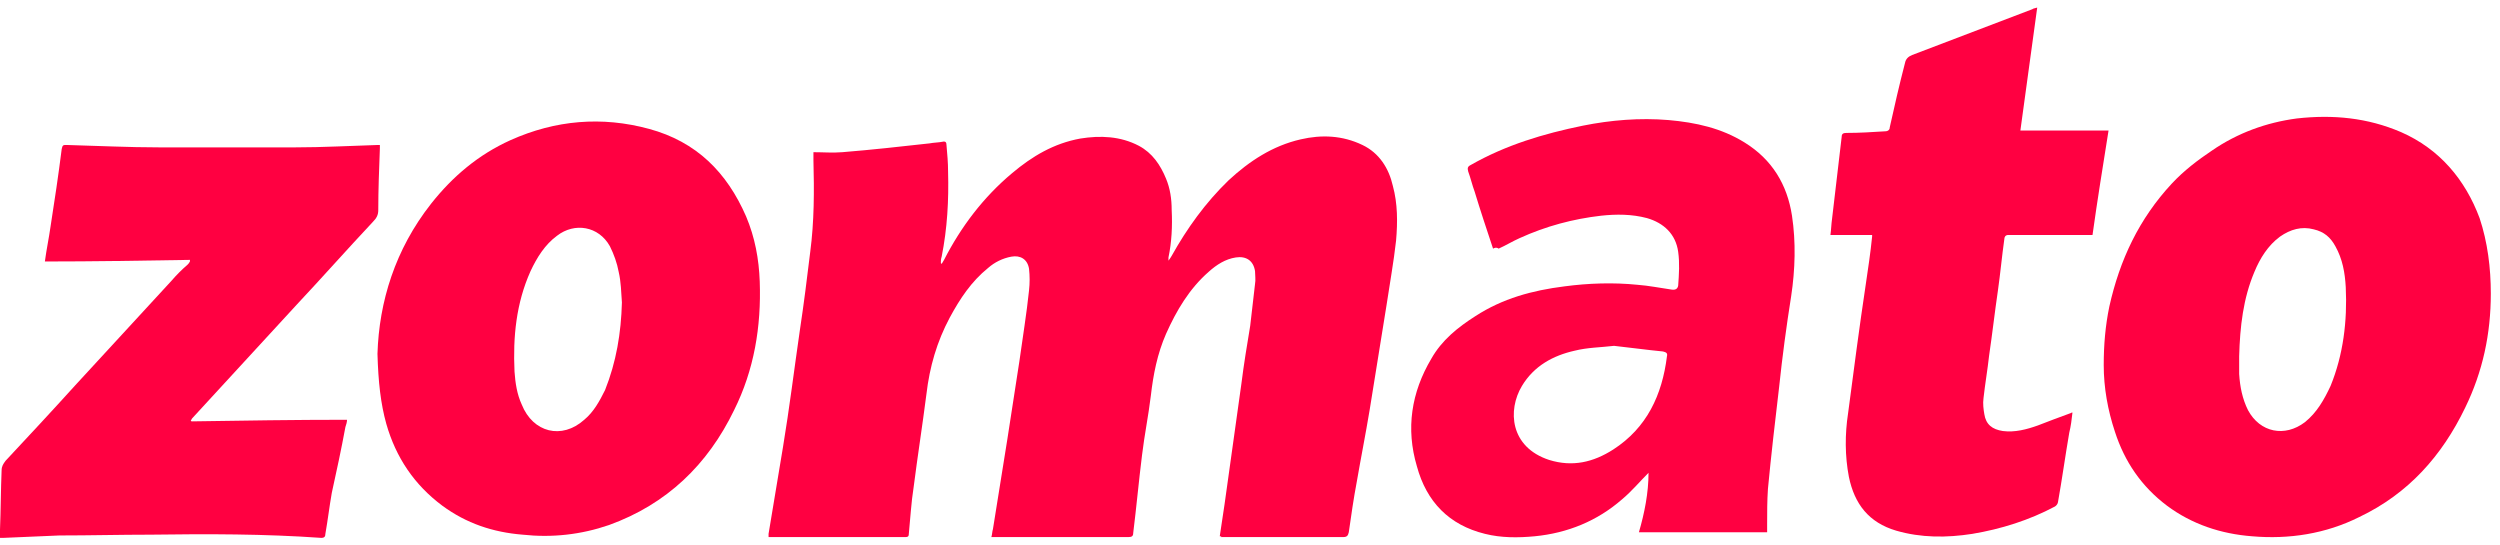
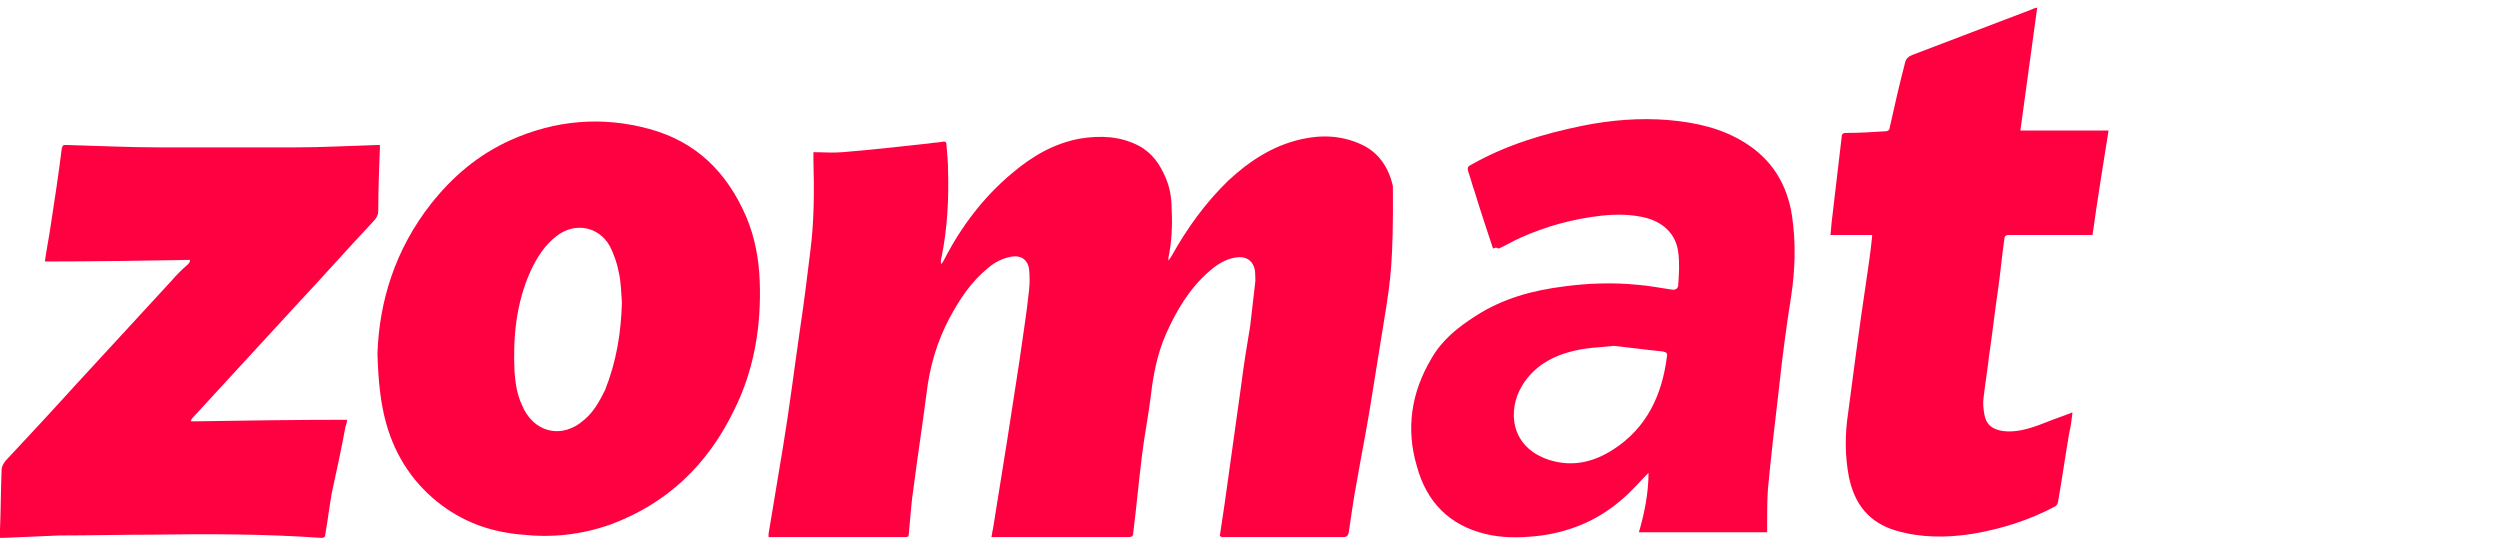
<svg xmlns="http://www.w3.org/2000/svg" width="165" height="36" viewBox="0 0 165 36" fill="none">
  <g clip-path="url(#clip0_810_36)">
-     <path d="M80.504 35.394C80.61 34.705 80.716 33.962 80.822 33.273C81.192 30.621 81.562 27.97 81.933 25.318C82.091 24.045 82.303 22.773 82.514 21.5C82.62 20.598 82.726 19.644 82.832 18.742C82.885 18.477 82.832 18.159 82.832 17.894C82.726 17.204 82.25 16.886 81.562 16.992C80.875 17.098 80.293 17.47 79.764 17.947C78.494 19.061 77.648 20.492 76.96 22.03C76.379 23.356 76.114 24.735 75.956 26.114C75.797 27.439 75.532 28.712 75.374 30.038C75.162 31.735 75.003 33.485 74.792 35.182C74.792 35.394 74.686 35.447 74.475 35.447H65.43C65.483 35.288 65.483 35.076 65.535 34.917C65.853 32.955 66.17 30.992 66.487 28.977C66.752 27.28 67.016 25.583 67.281 23.833C67.493 22.295 67.757 20.704 67.916 19.167C67.969 18.689 67.969 18.212 67.916 17.735C67.81 17.098 67.334 16.833 66.752 16.939C66.17 17.045 65.641 17.311 65.218 17.682C64.107 18.583 63.367 19.697 62.679 20.97C61.833 22.561 61.357 24.204 61.145 26.008C60.881 28.076 60.563 30.091 60.299 32.159C60.14 33.167 60.087 34.174 59.982 35.235C59.982 35.447 59.876 35.447 59.717 35.447H50.725V35.235C51.042 33.326 51.36 31.417 51.677 29.508C52.1 26.962 52.418 24.364 52.788 21.818C53.053 20.068 53.264 18.371 53.476 16.621C53.74 14.606 53.74 12.591 53.687 10.576V10.045C54.322 10.045 54.957 10.098 55.591 10.045C57.548 9.886 59.453 9.674 61.357 9.462C61.621 9.409 61.939 9.409 62.203 9.356C62.415 9.303 62.468 9.409 62.468 9.568C62.52 10.152 62.573 10.735 62.573 11.318C62.626 13.227 62.52 15.083 62.15 16.939C62.097 17.098 62.097 17.204 62.097 17.364L62.15 17.417C62.203 17.311 62.256 17.258 62.309 17.151C63.42 14.977 64.901 13.015 66.805 11.424C68.127 10.311 69.555 9.462 71.301 9.144C72.623 8.932 73.945 8.985 75.162 9.621C76.061 10.098 76.59 10.894 76.96 11.795C77.225 12.432 77.331 13.121 77.331 13.864C77.384 14.924 77.331 15.985 77.119 16.992V17.204C77.225 17.045 77.278 16.992 77.331 16.886C78.336 15.083 79.552 13.386 81.086 11.902C82.461 10.629 83.995 9.621 85.847 9.197C87.222 8.879 88.597 8.932 89.919 9.568C91.03 10.098 91.665 11.106 91.929 12.273C92.247 13.439 92.247 14.659 92.141 15.879C91.982 17.311 91.718 18.742 91.506 20.174C91.136 22.454 90.766 24.788 90.395 27.068C90.131 28.659 89.814 30.25 89.549 31.788C89.338 32.901 89.179 34.015 89.02 35.129C88.967 35.341 88.915 35.447 88.65 35.447H80.557C80.663 35.394 80.61 35.394 80.504 35.394Z" fill="#FF0041" />
-     <path d="M164.394 19.379C164.394 22.03 163.865 24.523 162.701 26.909C161.167 30.091 158.946 32.583 155.719 34.121C153.498 35.235 151.065 35.606 148.632 35.394C146.569 35.235 144.665 34.598 143.025 33.379C141.332 32.106 140.221 30.462 139.587 28.5C139.111 27.068 138.846 25.583 138.846 24.098C138.846 22.773 138.952 21.5 139.217 20.227C139.904 17.151 141.174 14.447 143.342 12.114C144.136 11.265 145.035 10.576 145.987 9.939C147.68 8.773 149.584 8.083 151.594 7.818C153.974 7.553 156.248 7.765 158.47 8.72C161.009 9.833 162.701 11.848 163.653 14.394C164.182 15.985 164.394 17.682 164.394 19.379ZM147.785 23.515V24.682C147.838 25.53 147.997 26.326 148.367 27.068C149.161 28.553 150.8 28.871 152.123 27.864C152.916 27.227 153.392 26.379 153.815 25.477C154.661 23.409 154.926 21.182 154.82 18.954C154.767 18 154.609 17.098 154.133 16.25C153.815 15.667 153.392 15.295 152.704 15.136C151.911 14.924 151.171 15.136 150.483 15.614C149.689 16.197 149.161 17.045 148.79 17.947C148.05 19.697 147.838 21.553 147.785 23.515Z" fill="#FF0041" />
+     <path d="M80.504 35.394C80.61 34.705 80.716 33.962 80.822 33.273C81.192 30.621 81.562 27.97 81.933 25.318C82.091 24.045 82.303 22.773 82.514 21.5C82.62 20.598 82.726 19.644 82.832 18.742C82.885 18.477 82.832 18.159 82.832 17.894C82.726 17.204 82.25 16.886 81.562 16.992C80.875 17.098 80.293 17.47 79.764 17.947C78.494 19.061 77.648 20.492 76.96 22.03C76.379 23.356 76.114 24.735 75.956 26.114C75.797 27.439 75.532 28.712 75.374 30.038C75.162 31.735 75.003 33.485 74.792 35.182C74.792 35.394 74.686 35.447 74.475 35.447H65.43C65.483 35.288 65.483 35.076 65.535 34.917C65.853 32.955 66.17 30.992 66.487 28.977C66.752 27.28 67.016 25.583 67.281 23.833C67.493 22.295 67.757 20.704 67.916 19.167C67.969 18.689 67.969 18.212 67.916 17.735C67.81 17.098 67.334 16.833 66.752 16.939C66.17 17.045 65.641 17.311 65.218 17.682C64.107 18.583 63.367 19.697 62.679 20.97C61.833 22.561 61.357 24.204 61.145 26.008C60.881 28.076 60.563 30.091 60.299 32.159C60.14 33.167 60.087 34.174 59.982 35.235C59.982 35.447 59.876 35.447 59.717 35.447H50.725V35.235C51.042 33.326 51.36 31.417 51.677 29.508C52.1 26.962 52.418 24.364 52.788 21.818C53.053 20.068 53.264 18.371 53.476 16.621C53.74 14.606 53.74 12.591 53.687 10.576V10.045C54.322 10.045 54.957 10.098 55.591 10.045C57.548 9.886 59.453 9.674 61.357 9.462C61.621 9.409 61.939 9.409 62.203 9.356C62.415 9.303 62.468 9.409 62.468 9.568C62.52 10.152 62.573 10.735 62.573 11.318C62.626 13.227 62.52 15.083 62.15 16.939C62.097 17.098 62.097 17.204 62.097 17.364L62.15 17.417C62.203 17.311 62.256 17.258 62.309 17.151C63.42 14.977 64.901 13.015 66.805 11.424C68.127 10.311 69.555 9.462 71.301 9.144C72.623 8.932 73.945 8.985 75.162 9.621C76.061 10.098 76.59 10.894 76.96 11.795C77.225 12.432 77.331 13.121 77.331 13.864C77.384 14.924 77.331 15.985 77.119 16.992V17.204C77.225 17.045 77.278 16.992 77.331 16.886C78.336 15.083 79.552 13.386 81.086 11.902C82.461 10.629 83.995 9.621 85.847 9.197C87.222 8.879 88.597 8.932 89.919 9.568C91.03 10.098 91.665 11.106 91.929 12.273C91.982 17.311 91.718 18.742 91.506 20.174C91.136 22.454 90.766 24.788 90.395 27.068C90.131 28.659 89.814 30.25 89.549 31.788C89.338 32.901 89.179 34.015 89.02 35.129C88.967 35.341 88.915 35.447 88.65 35.447H80.557C80.663 35.394 80.61 35.394 80.504 35.394Z" fill="#FF0041" />
    <path d="M24.913 23.356C25.019 19.909 26.077 16.462 28.457 13.439C29.885 11.636 31.578 10.205 33.693 9.25C36.655 7.924 39.723 7.659 42.844 8.508C45.965 9.356 47.975 11.371 49.244 14.288C49.826 15.667 50.09 17.099 50.143 18.583C50.249 21.553 49.773 24.417 48.451 27.068C46.705 30.674 44.008 33.273 40.199 34.651C38.348 35.288 36.444 35.5 34.487 35.288C32.53 35.129 30.784 34.545 29.197 33.379C27.346 32 26.13 30.197 25.495 27.97C25.125 26.644 24.966 25.212 24.913 23.356ZM41.046 19.962C40.993 19.273 40.993 18.636 40.834 17.947C40.728 17.364 40.517 16.78 40.252 16.25C39.512 14.924 37.925 14.659 36.761 15.561C35.968 16.144 35.439 16.992 35.016 17.894C34.064 20.015 33.852 22.242 33.958 24.523C34.011 25.265 34.117 26.008 34.434 26.697C35.174 28.553 37.078 29.03 38.56 27.705C39.194 27.174 39.565 26.485 39.935 25.742C40.675 23.886 40.993 21.977 41.046 19.962Z" fill="#FF0041" />
    <path d="M98.541 16.409C98.118 15.136 97.695 13.864 97.325 12.644C97.166 12.22 97.06 11.742 96.901 11.318C96.849 11.106 96.849 11 97.06 10.894C99.388 9.568 101.873 8.826 104.465 8.295C106.317 7.924 108.221 7.765 110.125 7.924C111.923 8.083 113.616 8.455 115.15 9.409C116.948 10.523 117.953 12.167 118.271 14.235C118.535 15.985 118.482 17.788 118.218 19.538C117.9 21.553 117.636 23.515 117.424 25.53C117.16 27.758 116.895 30.038 116.684 32.265C116.631 33.061 116.631 33.803 116.631 34.599V35.129H108.168C108.538 33.856 108.803 32.53 108.803 31.204C108.221 31.788 107.692 32.424 107.057 32.955C105.417 34.386 103.46 35.182 101.292 35.394C100.181 35.5 99.07 35.5 98.012 35.235C95.632 34.651 94.151 33.114 93.516 30.78C92.776 28.288 93.146 25.901 94.468 23.674C95.156 22.454 96.214 21.606 97.377 20.864C99.176 19.697 101.133 19.167 103.249 18.901C104.836 18.689 106.475 18.636 108.062 18.795C108.803 18.849 109.596 19.008 110.336 19.114C110.583 19.149 110.724 19.061 110.76 18.849C110.813 18.106 110.865 17.364 110.76 16.621C110.601 15.454 109.808 14.712 108.697 14.394C107.692 14.129 106.687 14.129 105.682 14.235C103.831 14.447 102.032 14.924 100.287 15.72C99.811 15.932 99.388 16.197 98.911 16.409C98.753 16.303 98.647 16.356 98.541 16.409ZM106.528 22.826C105.629 22.932 104.783 22.932 103.936 23.144C102.508 23.462 101.239 24.151 100.445 25.477C99.493 27.068 99.652 29.508 102.244 30.356C103.778 30.833 105.153 30.515 106.475 29.667C108.697 28.235 109.702 26.061 110.019 23.515C110.072 23.303 109.966 23.25 109.755 23.197C108.644 23.091 107.533 22.932 106.528 22.826Z" fill="#FF0041" />
    <path d="M12.642 27.811C16.027 27.758 19.465 27.705 22.903 27.705C22.903 27.864 22.85 28.023 22.797 28.182C22.533 29.614 22.215 31.099 21.898 32.53C21.739 33.432 21.634 34.333 21.475 35.235C21.475 35.394 21.422 35.5 21.21 35.5C17.455 35.235 13.7 35.235 9.944 35.288C7.934 35.288 5.924 35.341 3.914 35.341C2.698 35.394 1.428 35.447 0.212 35.5H0V34.97C0.053 33.644 0.053 32.318 0.106 31.046C0.106 30.78 0.212 30.621 0.37 30.409C1.904 28.765 3.438 27.121 4.972 25.424C7.088 23.144 9.204 20.811 11.319 18.53C11.637 18.159 12.007 17.788 12.377 17.47C12.43 17.417 12.483 17.364 12.536 17.258V17.152C9.362 17.205 6.136 17.258 2.962 17.258C3.068 16.462 3.227 15.72 3.332 14.977C3.597 13.28 3.861 11.53 4.073 9.833C4.126 9.568 4.179 9.568 4.39 9.568C6.4 9.621 8.463 9.727 10.526 9.727H19.465C21.316 9.727 23.168 9.621 24.966 9.568H25.072V9.78C25.019 11.159 24.966 12.538 24.966 13.864C24.966 14.182 24.86 14.394 24.596 14.659C22.903 16.462 21.263 18.318 19.571 20.121C17.296 22.614 14.969 25.106 12.694 27.599C12.642 27.652 12.642 27.705 12.589 27.758L12.642 27.811Z" fill="#FF0041" />
    <path d="M138.106 15.508H132.552C132.34 15.508 132.287 15.667 132.287 15.773C132.129 16.886 132.023 18.053 131.864 19.167C131.653 20.599 131.494 22.03 131.282 23.462C131.177 24.417 131.018 25.318 130.912 26.273C130.859 26.644 130.912 27.015 130.965 27.333C131.071 28.023 131.494 28.341 132.182 28.447C132.975 28.553 133.768 28.341 134.509 28.076C135.197 27.811 135.884 27.546 136.625 27.28C136.678 27.28 136.678 27.227 136.783 27.227C136.73 27.704 136.678 28.129 136.572 28.553C136.307 30.091 136.096 31.629 135.831 33.114C135.831 33.22 135.726 33.379 135.62 33.432C133.927 34.333 132.076 34.917 130.172 35.235C128.479 35.5 126.786 35.5 125.147 35.023C123.348 34.492 122.396 33.273 122.026 31.47C121.762 30.091 121.762 28.659 121.973 27.28C122.343 24.47 122.714 21.606 123.137 18.796C123.295 17.735 123.454 16.674 123.56 15.614V15.508H120.809C120.862 15.136 120.862 14.818 120.915 14.447C121.127 12.644 121.338 10.841 121.55 9.038C121.55 8.826 121.656 8.773 121.867 8.773C122.714 8.773 123.56 8.72 124.406 8.667C124.618 8.667 124.724 8.561 124.724 8.402C125.041 6.97 125.358 5.591 125.729 4.159C125.781 3.894 125.94 3.735 126.205 3.629C128.849 2.621 131.494 1.614 134.139 0.606C134.192 0.553 134.297 0.553 134.456 0.5C134.086 3.205 133.716 5.909 133.345 8.614H139.164C138.793 10.947 138.423 13.227 138.106 15.508Z" fill="#FF0041" />
  </g>
  <defs>
    <clipPath id="clip0_810_36">
      <rect width="164.394" height="35" fill="white" transform="translate(0 0.5)" />
    </clipPath>
  </defs>
</svg>